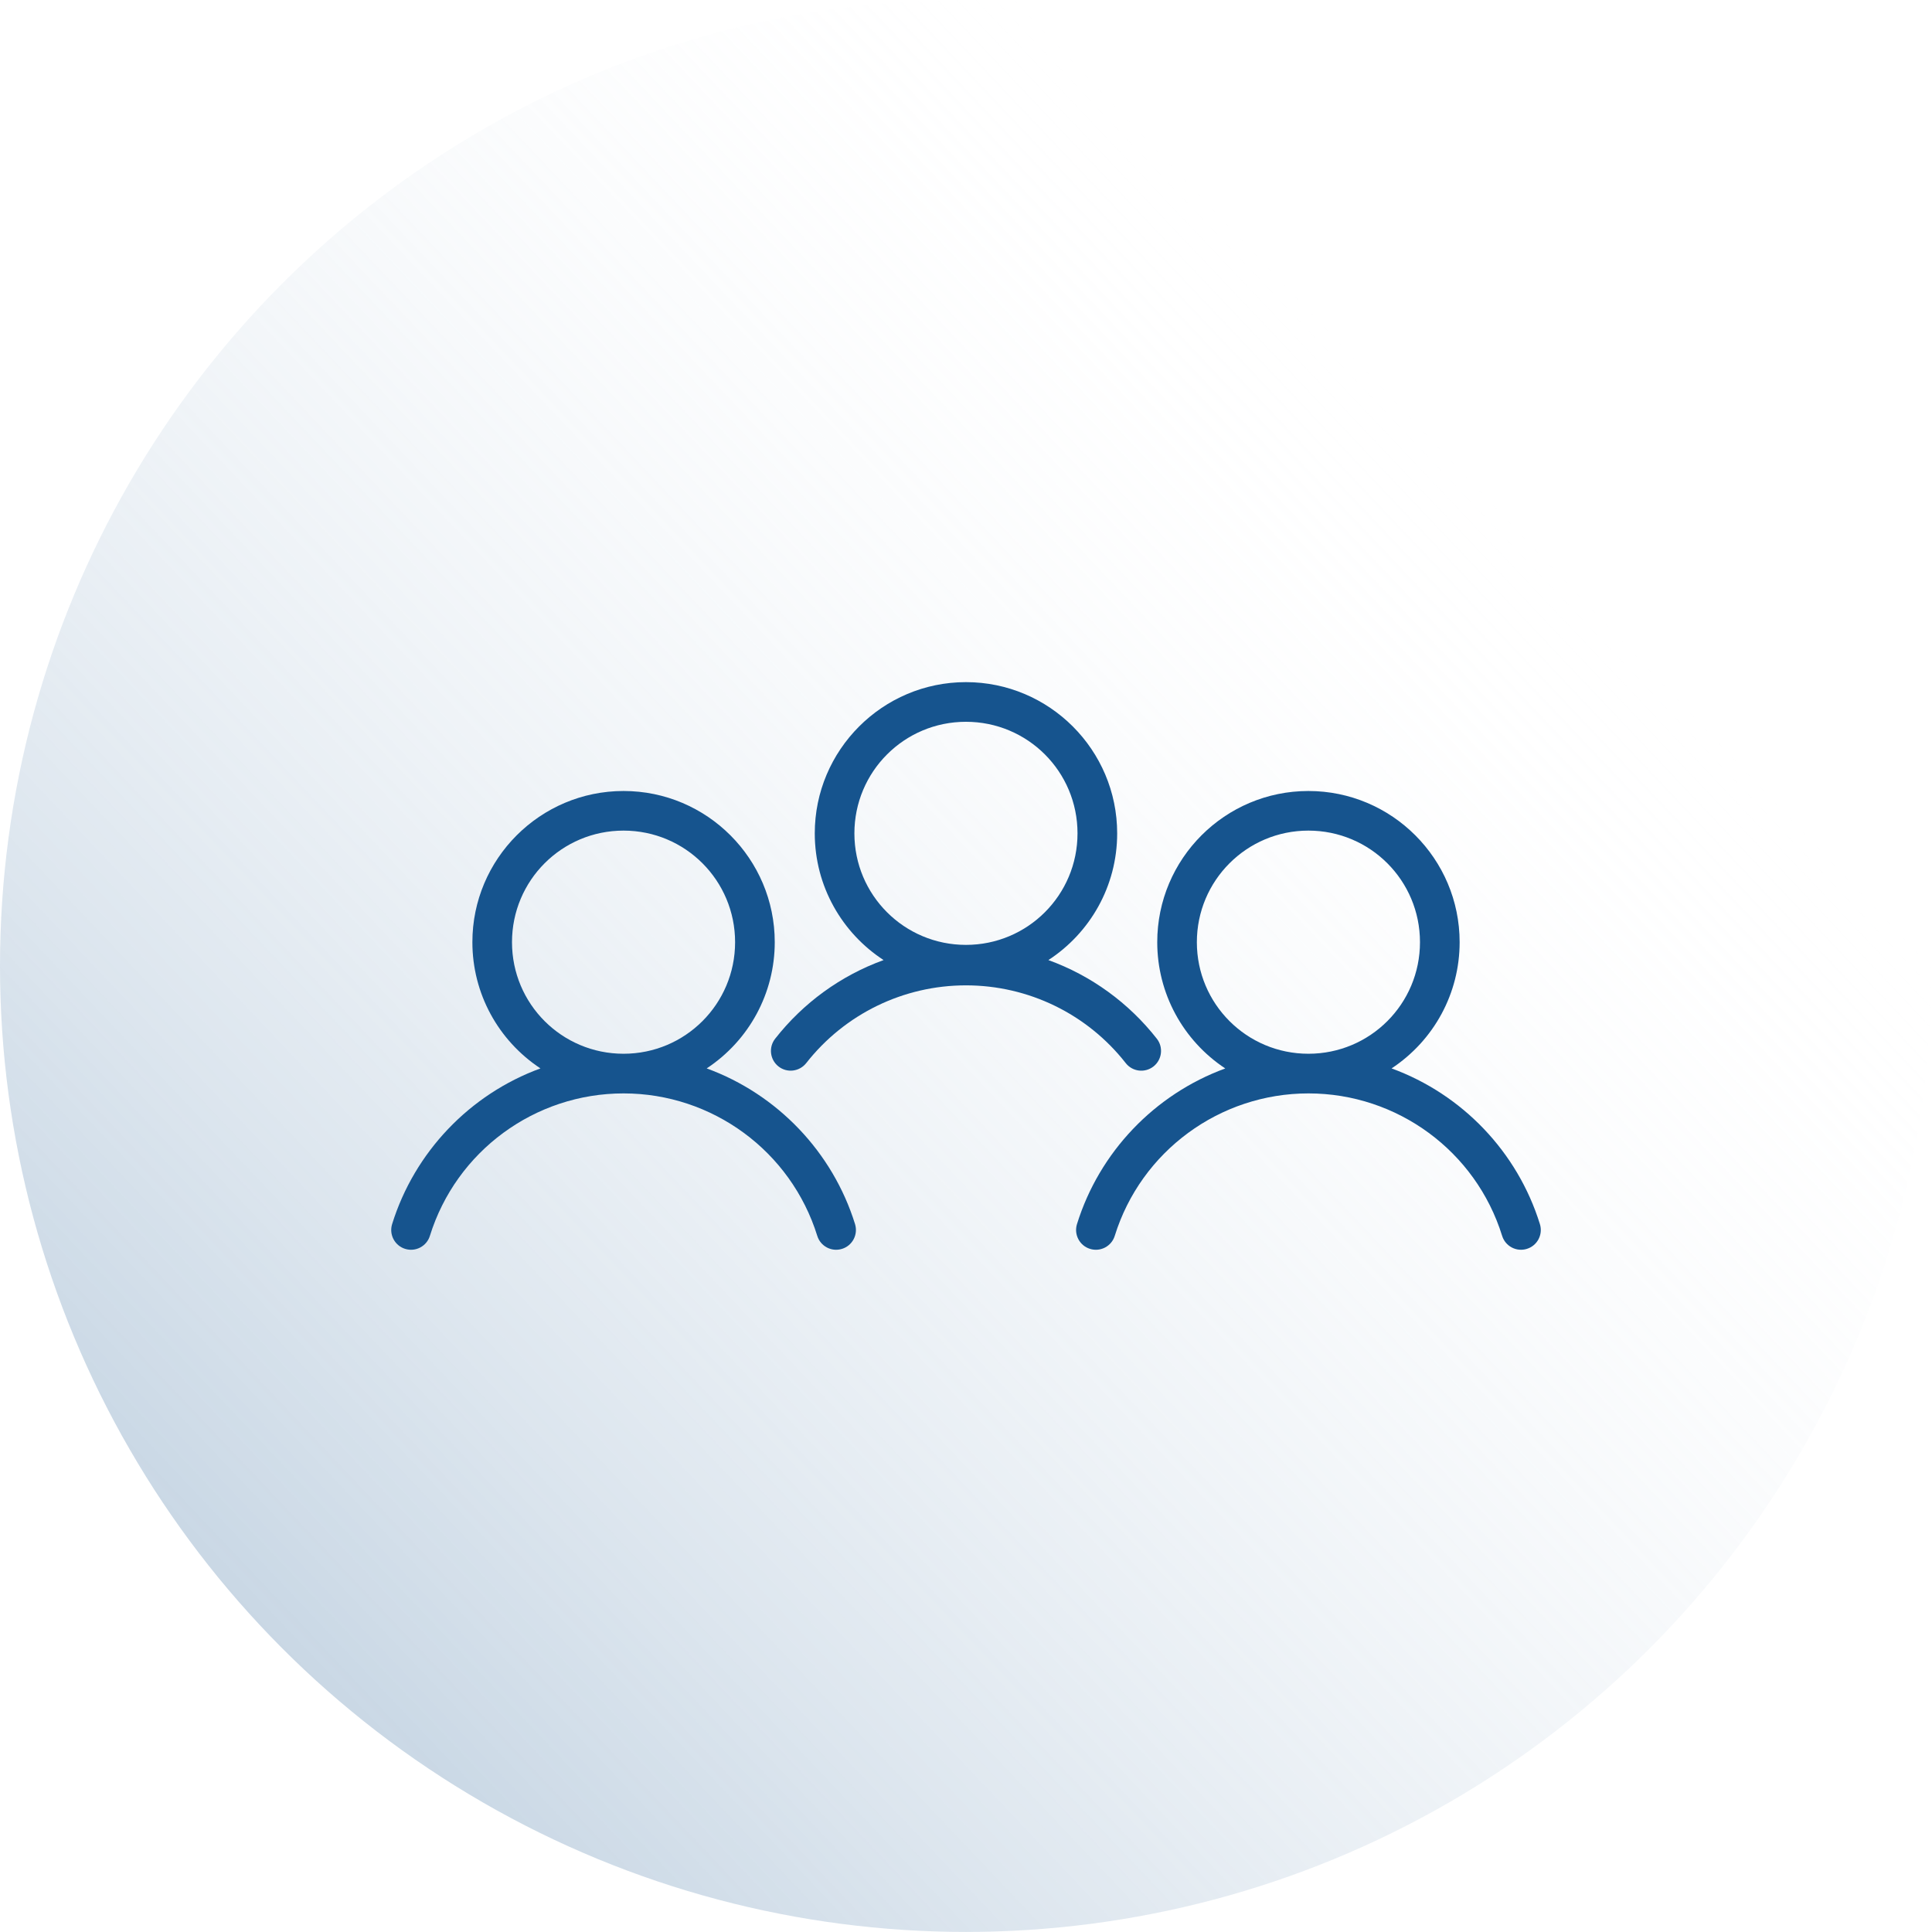
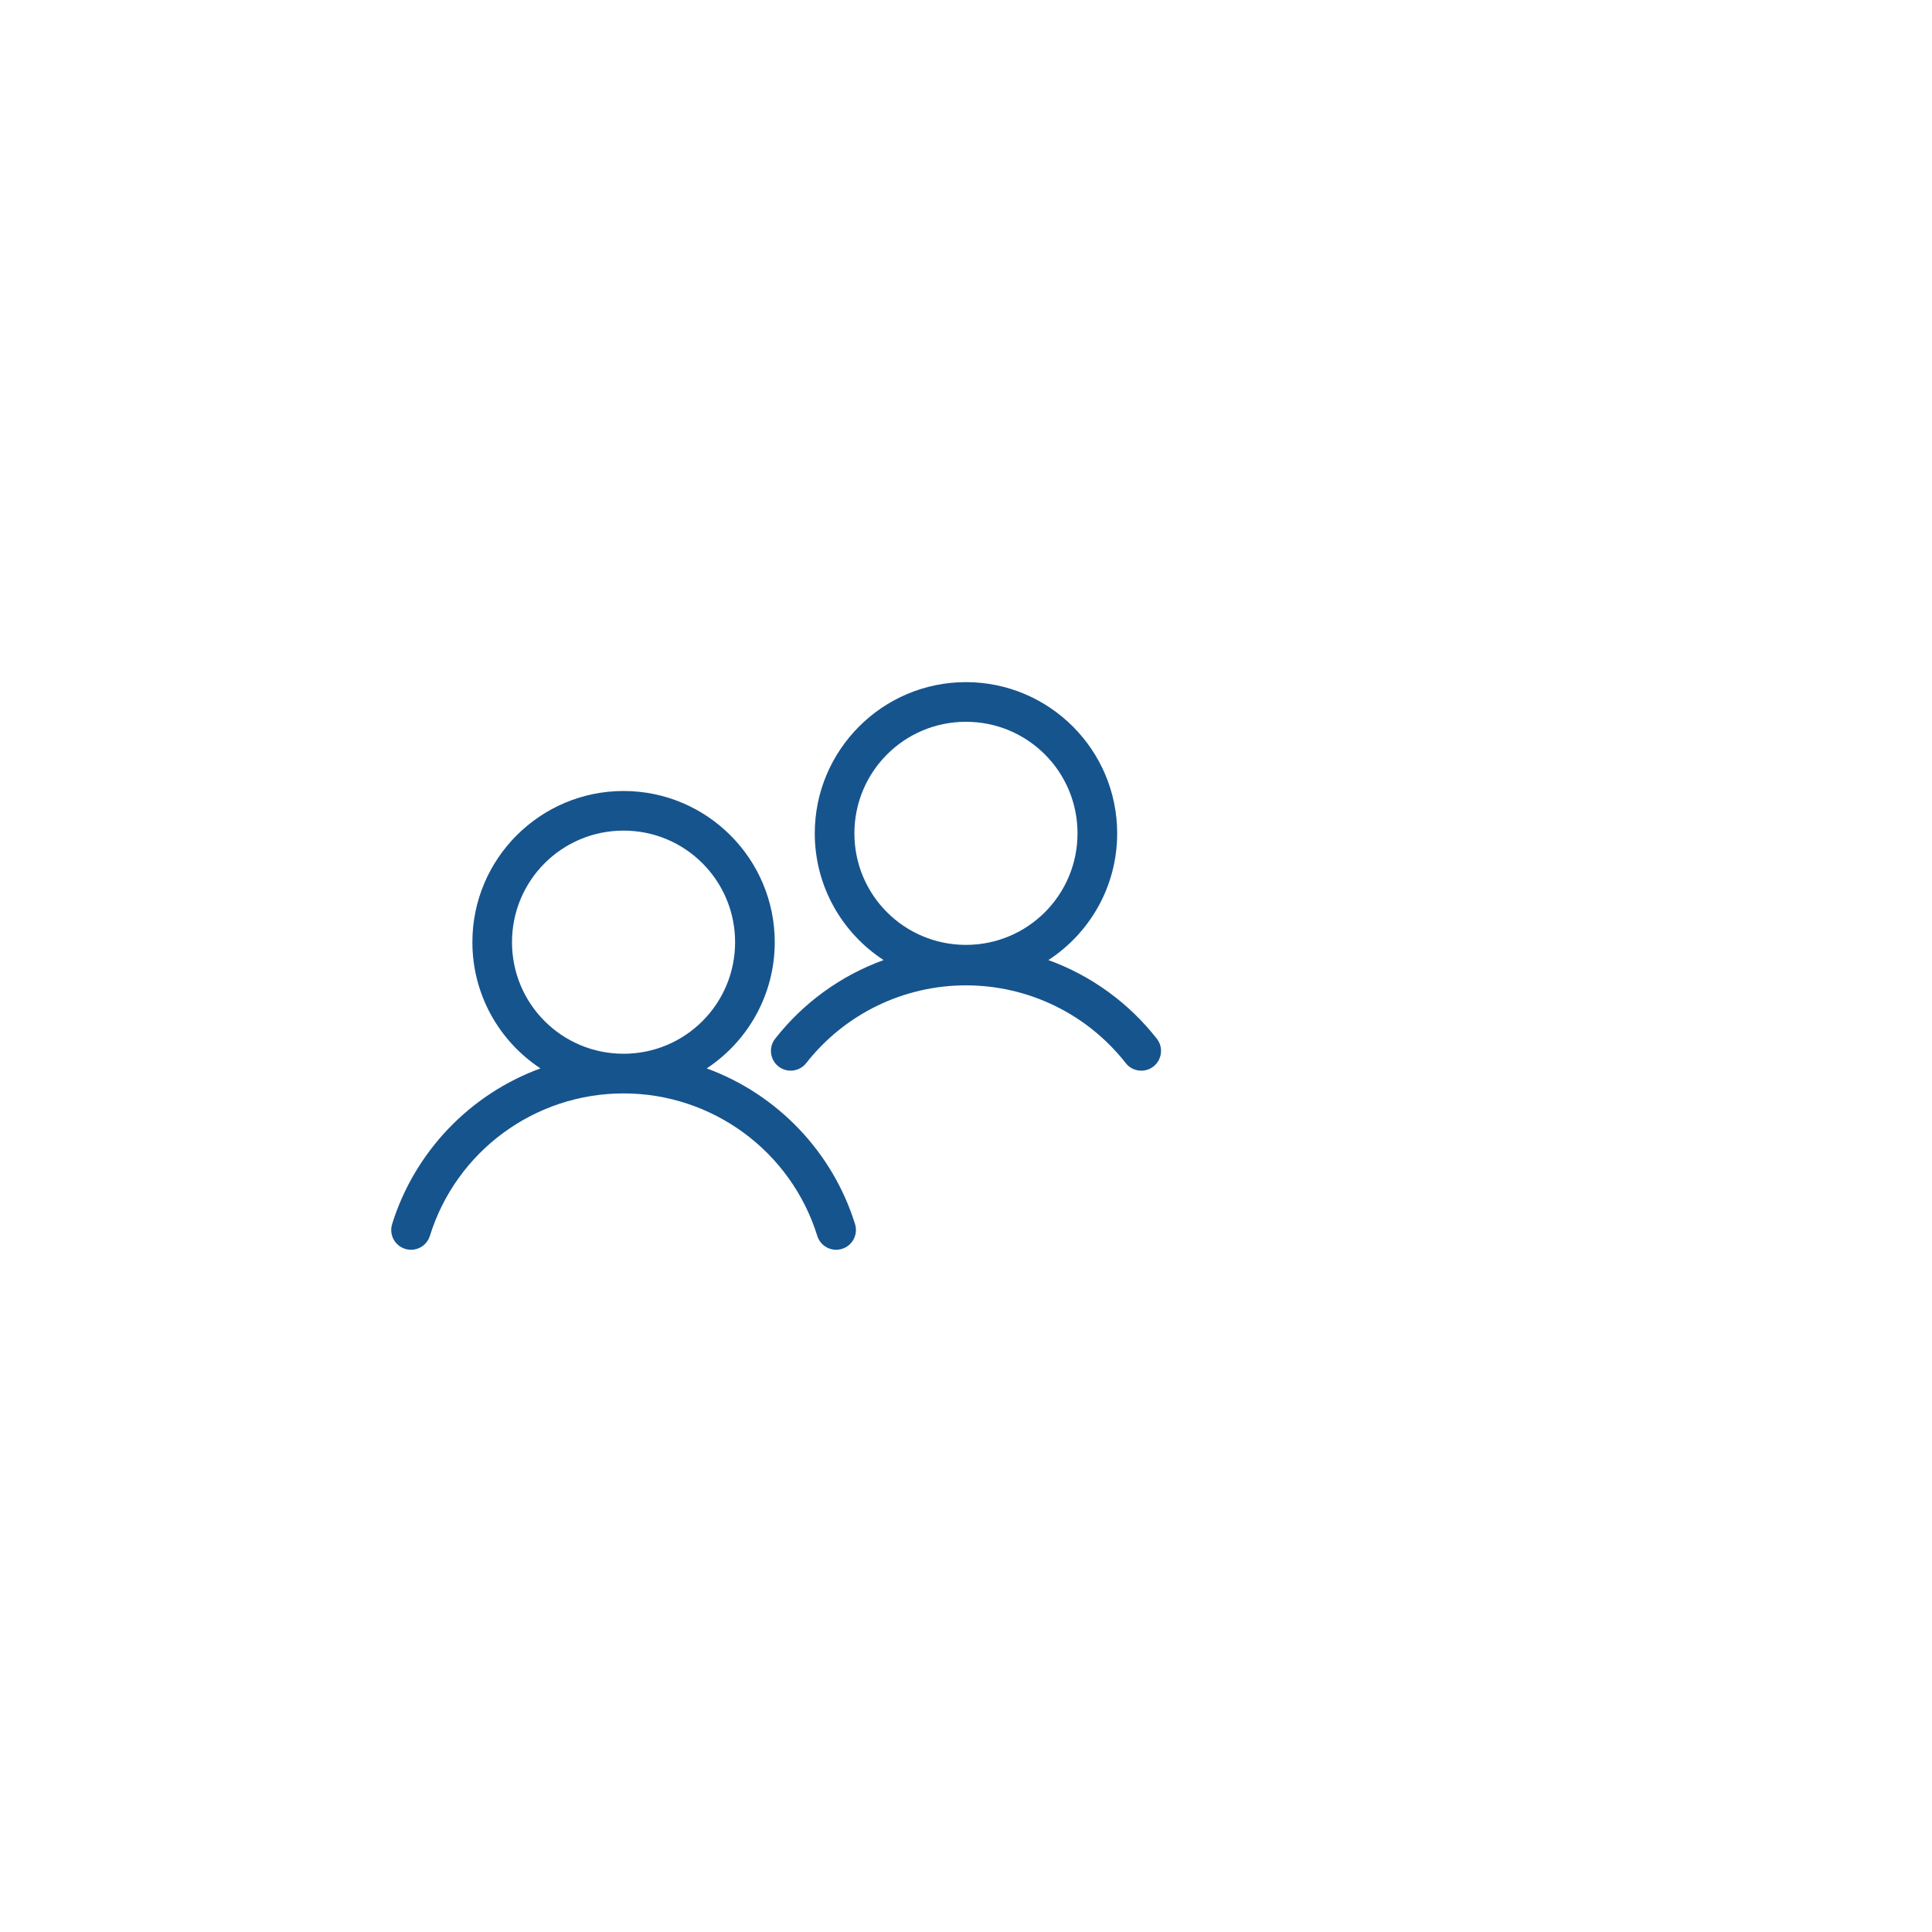
<svg xmlns="http://www.w3.org/2000/svg" id="Layer_1" x="0px" y="0px" width="84.227px" height="84.225px" viewBox="0 0 84.227 84.225" xml:space="preserve">
  <g>
    <linearGradient id="SVGID_1_" gradientUnits="userSpaceOnUse" x1="-45.92" y1="125.565" x2="64.894" y2="20.516">
      <stop offset="0" style="stop-color:#16548E" />
      <stop offset="1" style="stop-color:#FFFFFF;stop-opacity:0" />
    </linearGradient>
-     <circle fill="url(#SVGID_1_)" cx="42.113" cy="42.111" r="42.113" />
    <g>
      <path fill="#16548E" d="M42.111,29.738c3.636,0,6.593,2.957,6.593,6.594c0,2.313-1.193,4.348-2.999,5.523    c1.867,0.676,3.504,1.867,4.729,3.43c0.293,0.375,0.225,0.916-0.148,1.209c-0.375,0.293-0.917,0.227-1.209-0.148    c-1.68-2.143-4.243-3.389-6.965-3.389c-2.721,0-5.283,1.246-6.962,3.387c-0.294,0.375-0.835,0.443-1.209,0.15    s-0.441-0.834-0.149-1.209c1.229-1.566,2.859-2.752,4.729-3.43c-1.806-1.178-3-3.213-3-5.523    C35.52,32.697,38.477,29.738,42.111,29.738z M42.111,31.467c-2.69,0-4.863,2.174-4.863,4.865c0,2.689,2.174,4.861,4.863,4.861    s4.864-2.172,4.864-4.861C46.976,33.639,44.803,31.467,42.111,31.467z" />
      <path fill="#16548E" d="M27.184,34.484c3.636,0,6.592,2.955,6.592,6.592c0,2.225-1.119,4.281-2.967,5.502    c3.082,1.127,5.49,3.646,6.467,6.787c0.141,0.455-0.112,0.939-0.566,1.08c-0.455,0.143-0.939-0.111-1.08-0.566    c-1.15-3.695-4.576-6.211-8.445-6.211s-7.294,2.514-8.444,6.211c-0.141,0.455-0.626,0.709-1.08,0.566    c-0.454-0.141-0.708-0.625-0.566-1.08c0.978-3.141,3.385-5.66,6.466-6.787c-1.848-1.223-2.967-3.273-2.967-5.502    C20.592,37.441,23.549,34.484,27.184,34.484z M27.184,36.211c-2.691,0-4.863,2.174-4.863,4.865s2.174,4.863,4.863,4.863    c2.69,0,4.863-2.174,4.863-4.863C32.047,38.385,29.874,36.211,27.184,36.211z" />
-       <path fill="#16548E" d="M57.041,34.484c3.637,0,6.593,2.955,6.593,6.592c0,2.229-1.118,4.279-2.967,5.502    c3.083,1.129,5.489,3.641,6.466,6.787c0.142,0.455-0.111,0.939-0.566,1.08c-0.454,0.143-0.938-0.111-1.08-0.566    c-1.148-3.697-4.576-6.211-8.443-6.211c-3.868,0-7.298,2.516-8.446,6.211c-0.141,0.455-0.626,0.709-1.08,0.566    c-0.454-0.141-0.708-0.625-0.566-1.08c0.976-3.141,3.384-5.658,6.464-6.785c-1.847-1.223-2.965-3.277-2.965-5.504    C50.449,37.439,53.404,34.484,57.041,34.484z M57.041,36.211c-2.688,0-4.863,2.176-4.863,4.865s2.175,4.863,4.863,4.863    c2.691,0,4.864-2.172,4.864-4.863S59.732,36.211,57.041,36.211z" />
    </g>
  </g>
</svg>